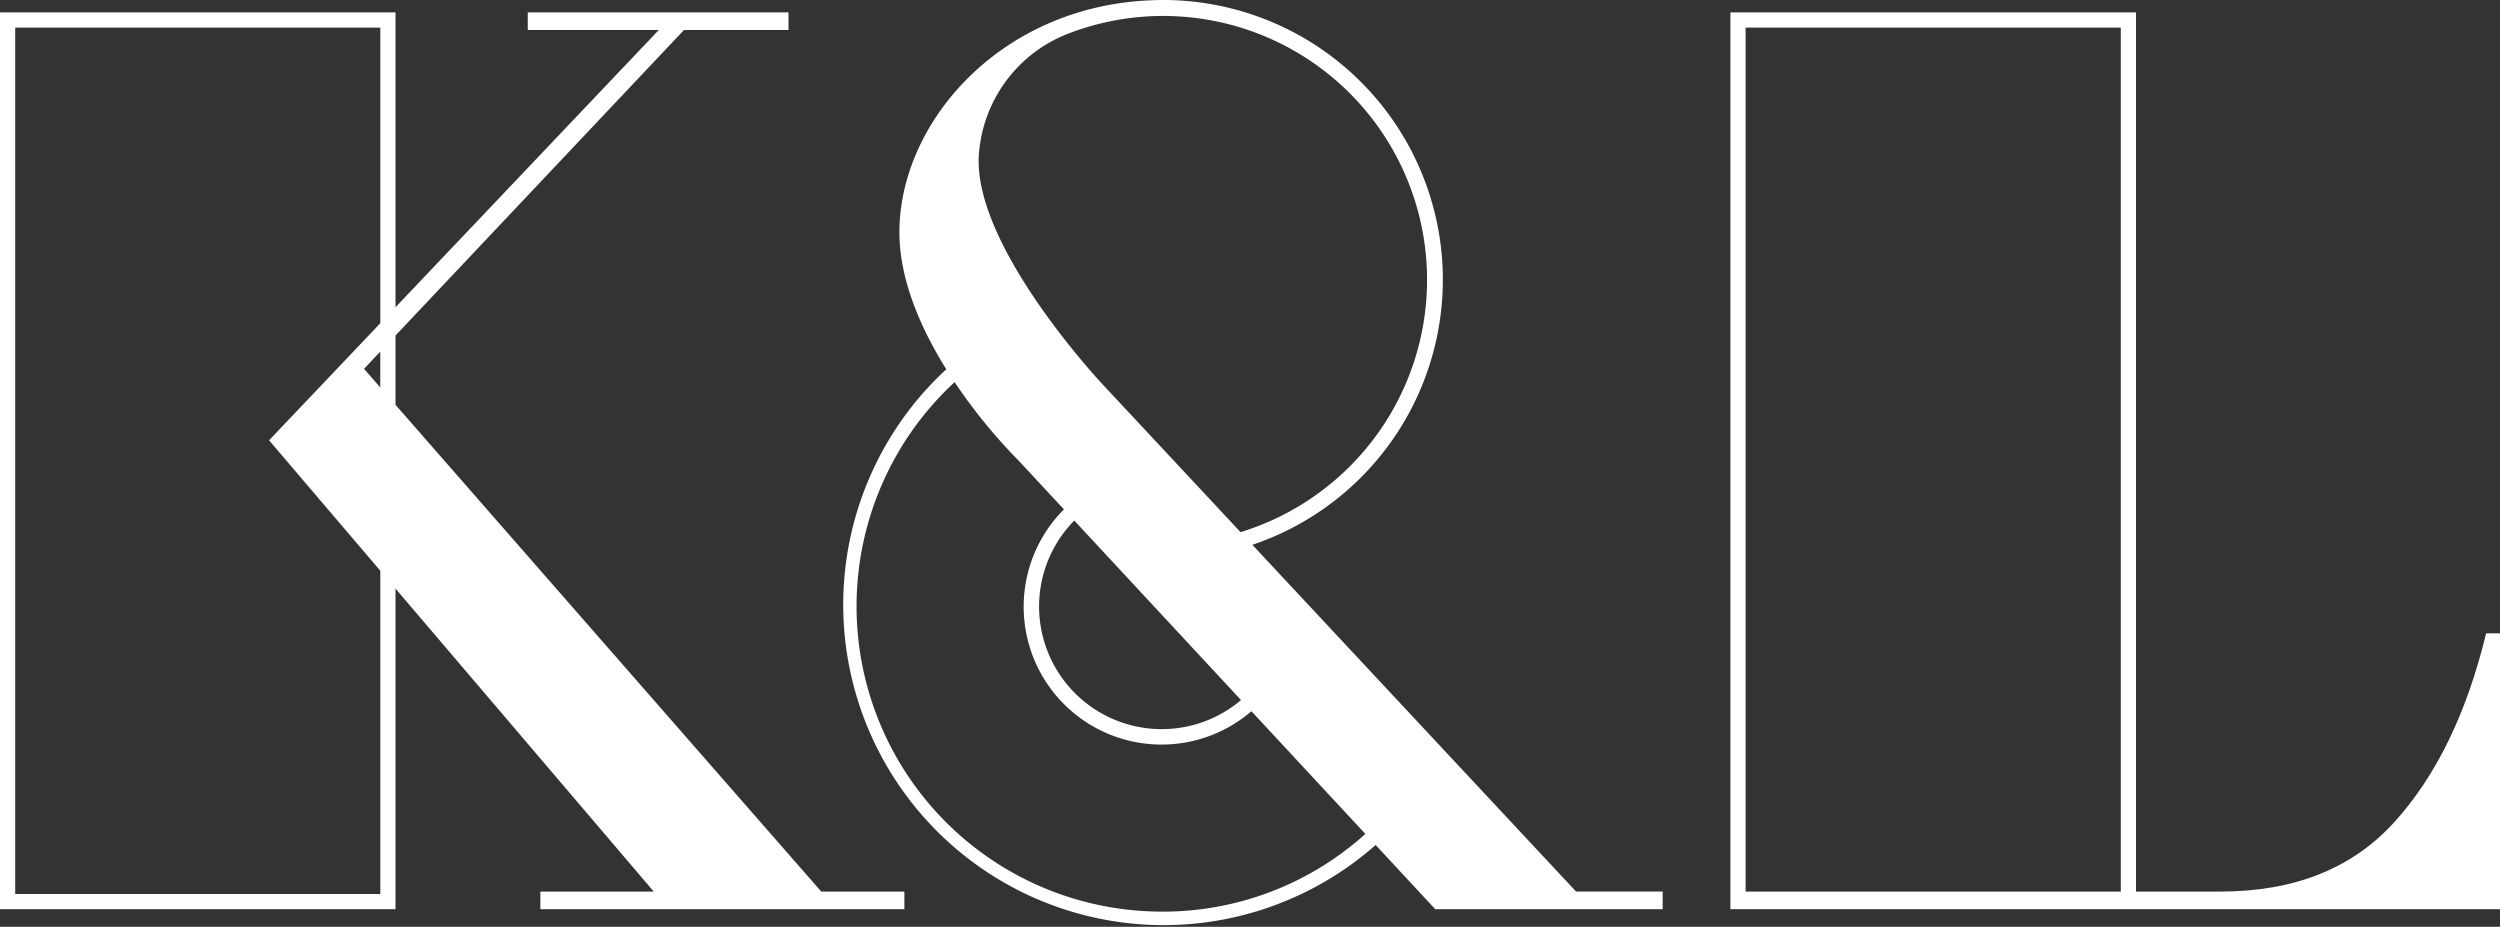
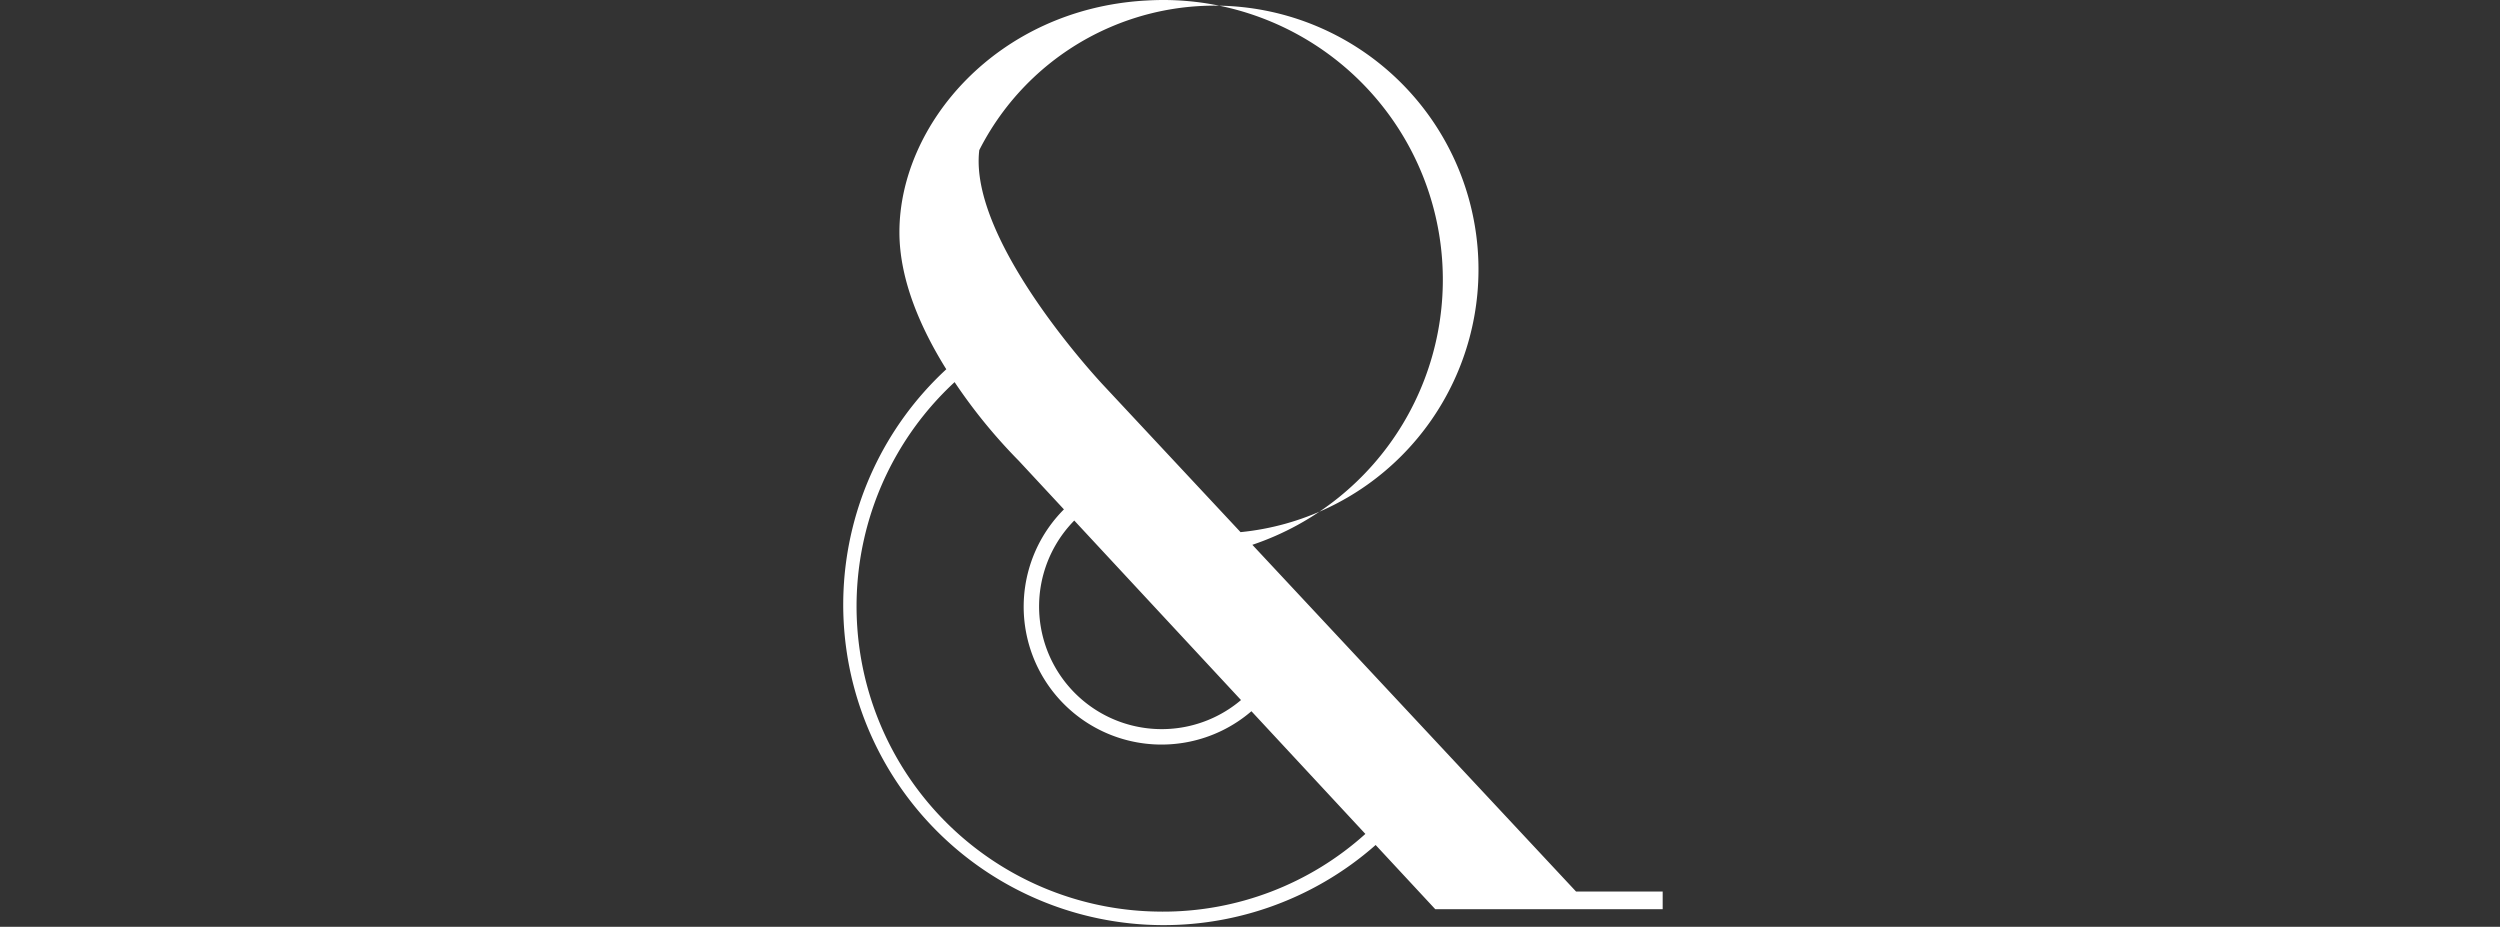
<svg xmlns="http://www.w3.org/2000/svg" id="KL_logo_fix" width="200" height="74.146" viewBox="0 0 200 74.146">
  <rect x="0" y="0" width="200" height="74.146" fill="#333333" stroke="none" />
-   <path id="パス_73" data-name="パス 73" d="M29.122,29.881l1.3-1.38v2.871ZM1.216,2.58H30.425V26.231l-8.9,9.367,8.9,10.437V71.894H1.216ZM42.221,1.364V2.776H52.7L31.641,24.951V1.364H0V73.11H31.641V47.462L52.3,71.7H43.229V73.11H72.351V71.7H65.7L31.641,32.762V27.213L54.716,2.776h8.363V1.364Z" transform="translate(0 -0.374)" fill="#fff" />
-   <path id="パス_74" data-name="パス 74" d="M252.21,51.043H251.1q-2.32,9.575-7.356,15.116T229.841,71.7h-6.752V1.364H190.642V73.11H252.21ZM221.873,71.7H191.858V2.58h30.015Z" transform="translate(-52.21 -0.374)" fill="#fff" />
-   <path id="パス_75" data-name="パス 75" d="M125.574,43.585A22.377,22.377,0,0,0,118.435,0c-.5,0-.984.02-1.467.049h-.014C105.184.765,97.339,9.92,97.339,18.577c0,3.857,1.749,7.759,3.75,10.964A25.635,25.635,0,0,0,135.437,67.6l4.768,5.134H158.4V71.325h-6.928Zm-14.247-1.942,13.34,14.362a9.811,9.811,0,0,1-13.34-14.362m-7.6-29.631a11.215,11.215,0,0,1,7.011-9.28A21.111,21.111,0,1,1,124.63,42.571L113.65,30.81s-10.8-11.442-9.922-18.8m14.617,60.919a24.425,24.425,0,0,1-16.591-42.359,43.261,43.261,0,0,0,5.135,6.293L110.5,40.75a11.028,11.028,0,0,0,15,16.148l9.116,9.816a24.191,24.191,0,0,1-16.266,6.217" transform="translate(-25.386 0)" fill="#fff" />
+   <path id="パス_75" data-name="パス 75" d="M125.574,43.585A22.377,22.377,0,0,0,118.435,0c-.5,0-.984.02-1.467.049h-.014C105.184.765,97.339,9.92,97.339,18.577c0,3.857,1.749,7.759,3.75,10.964A25.635,25.635,0,0,0,135.437,67.6l4.768,5.134H158.4V71.325h-6.928Zm-14.247-1.942,13.34,14.362a9.811,9.811,0,0,1-13.34-14.362m-7.6-29.631A21.111,21.111,0,1,1,124.63,42.571L113.65,30.81s-10.8-11.442-9.922-18.8m14.617,60.919a24.425,24.425,0,0,1-16.591-42.359,43.261,43.261,0,0,0,5.135,6.293L110.5,40.75a11.028,11.028,0,0,0,15,16.148l9.116,9.816a24.191,24.191,0,0,1-16.266,6.217" transform="translate(-25.386 0)" fill="#fff" />
</svg>